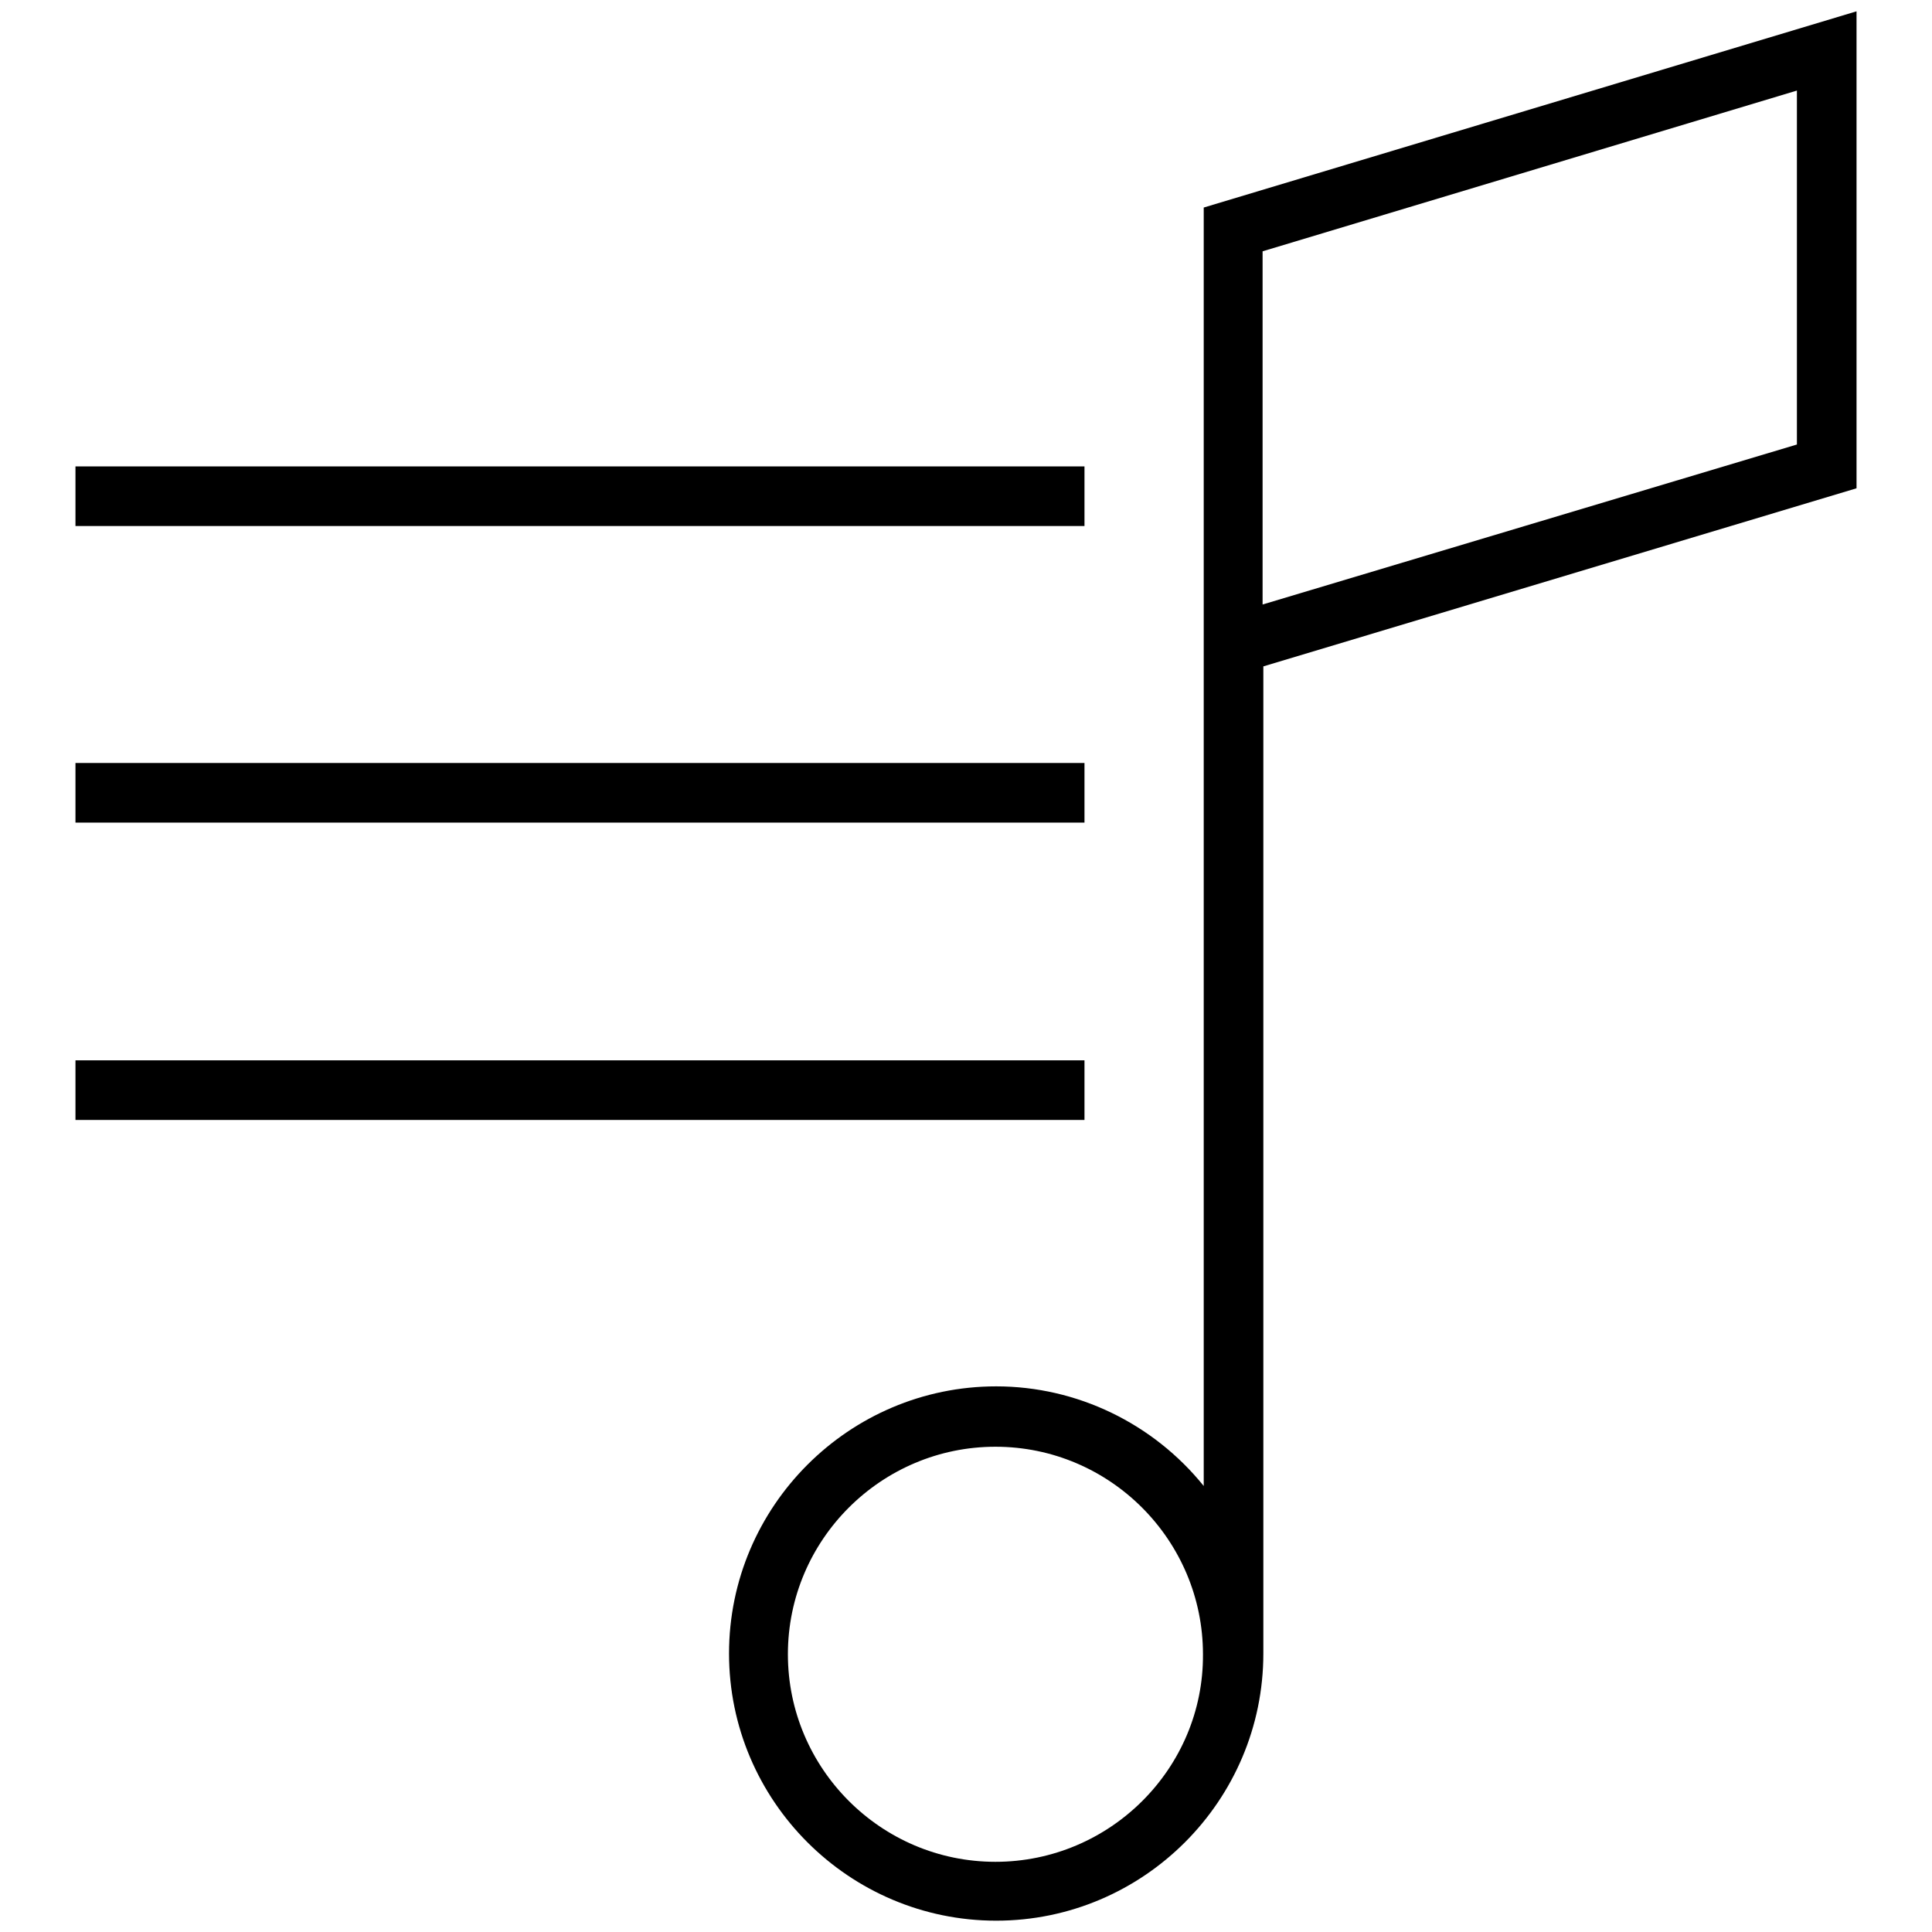
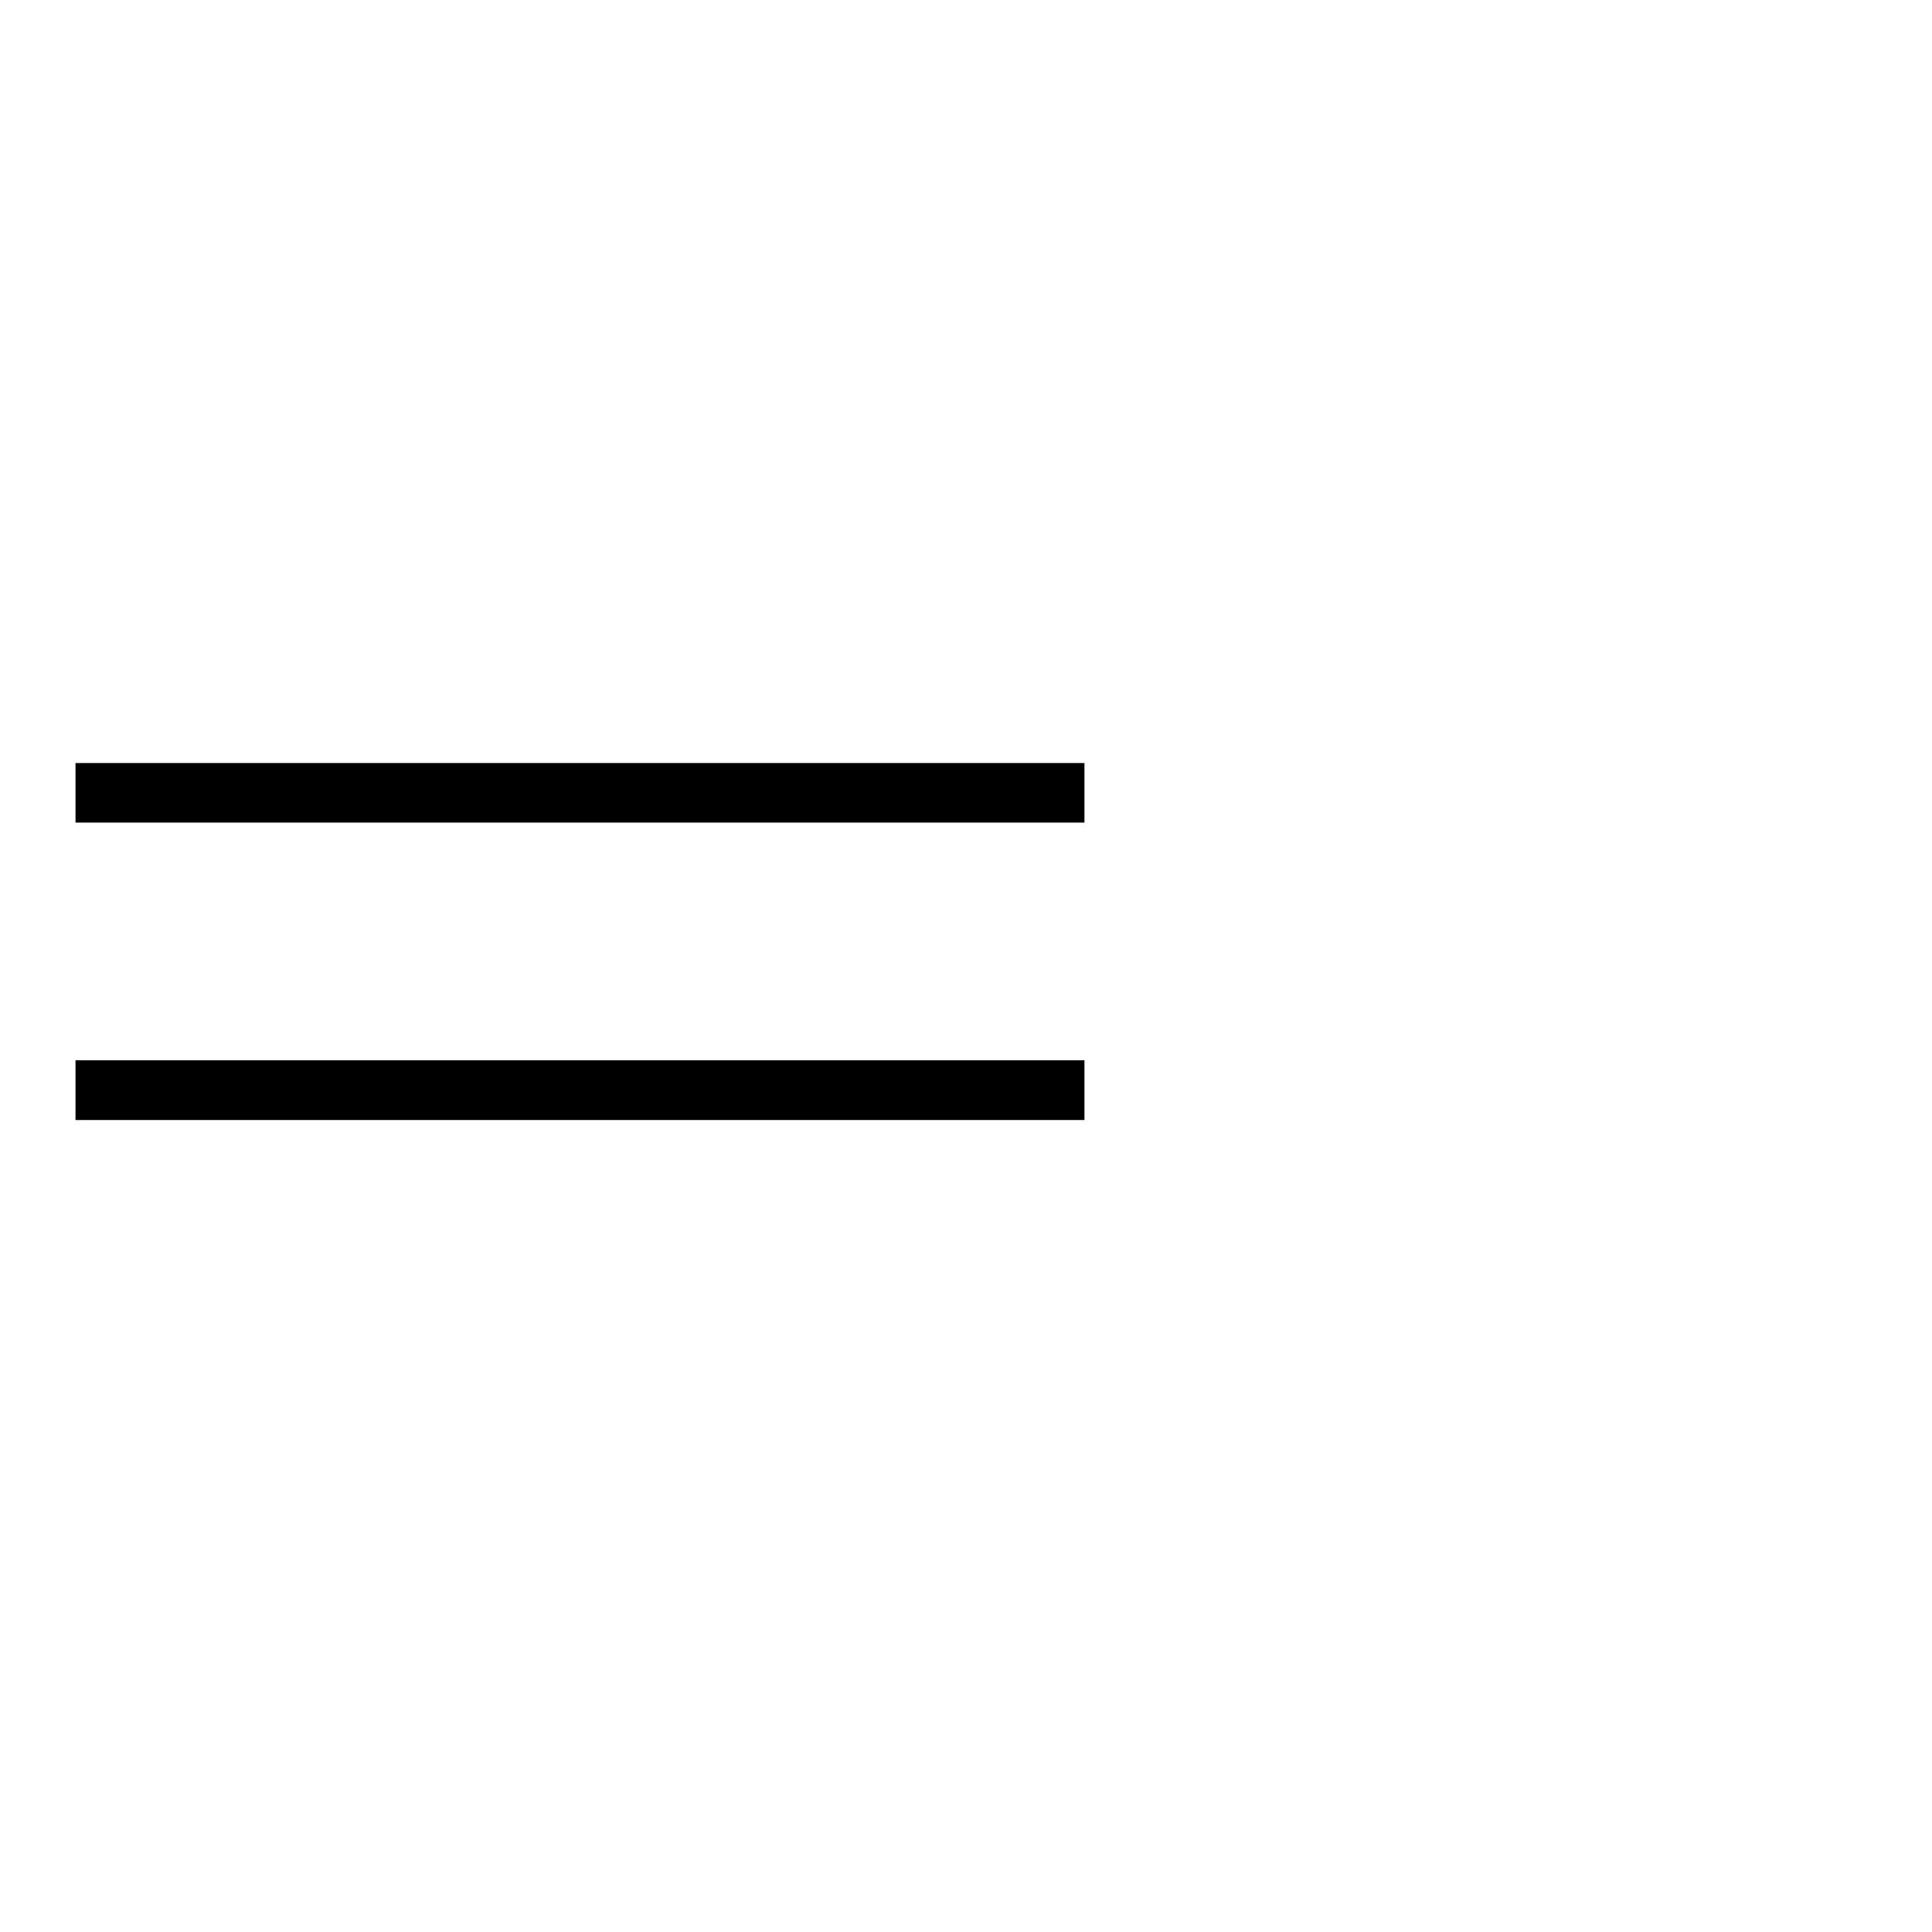
<svg xmlns="http://www.w3.org/2000/svg" version="1.1" x="0px" y="0px" viewBox="0 0 256 256" enable-background="new 0 0 256 256" xml:space="preserve">
  <g>
-     <path fill="#000000" d="M159.5,196.9c-6.7-8.3-16.8-13.2-27.5-13.2c-19.5,0-35.4,15.9-35.4,35.4s15.9,35.4,35.4,35.4 s35.4-15.9,35.4-35.4V88.3L246,64.7V1.5l-86.5,26V196.9z M131.9,246.7c-15.2,0-27.5-12.4-27.5-27.5c0-15.2,12.4-27.5,27.5-27.5 c15.2,0,27.5,12.4,27.5,27.5C159.5,234.3,147.1,246.7,131.9,246.7z M167.3,33.3L238.1,12v46.9l-70.8,21.2V33.3z M10,61.8h133.7v7.9 H10V61.8z" />
    <path fill="#000000" d="M10,101.1h133.7v7.9H10V101.1z M10,140.5h133.7v7.9H10V140.5z" />
  </g>
</svg>